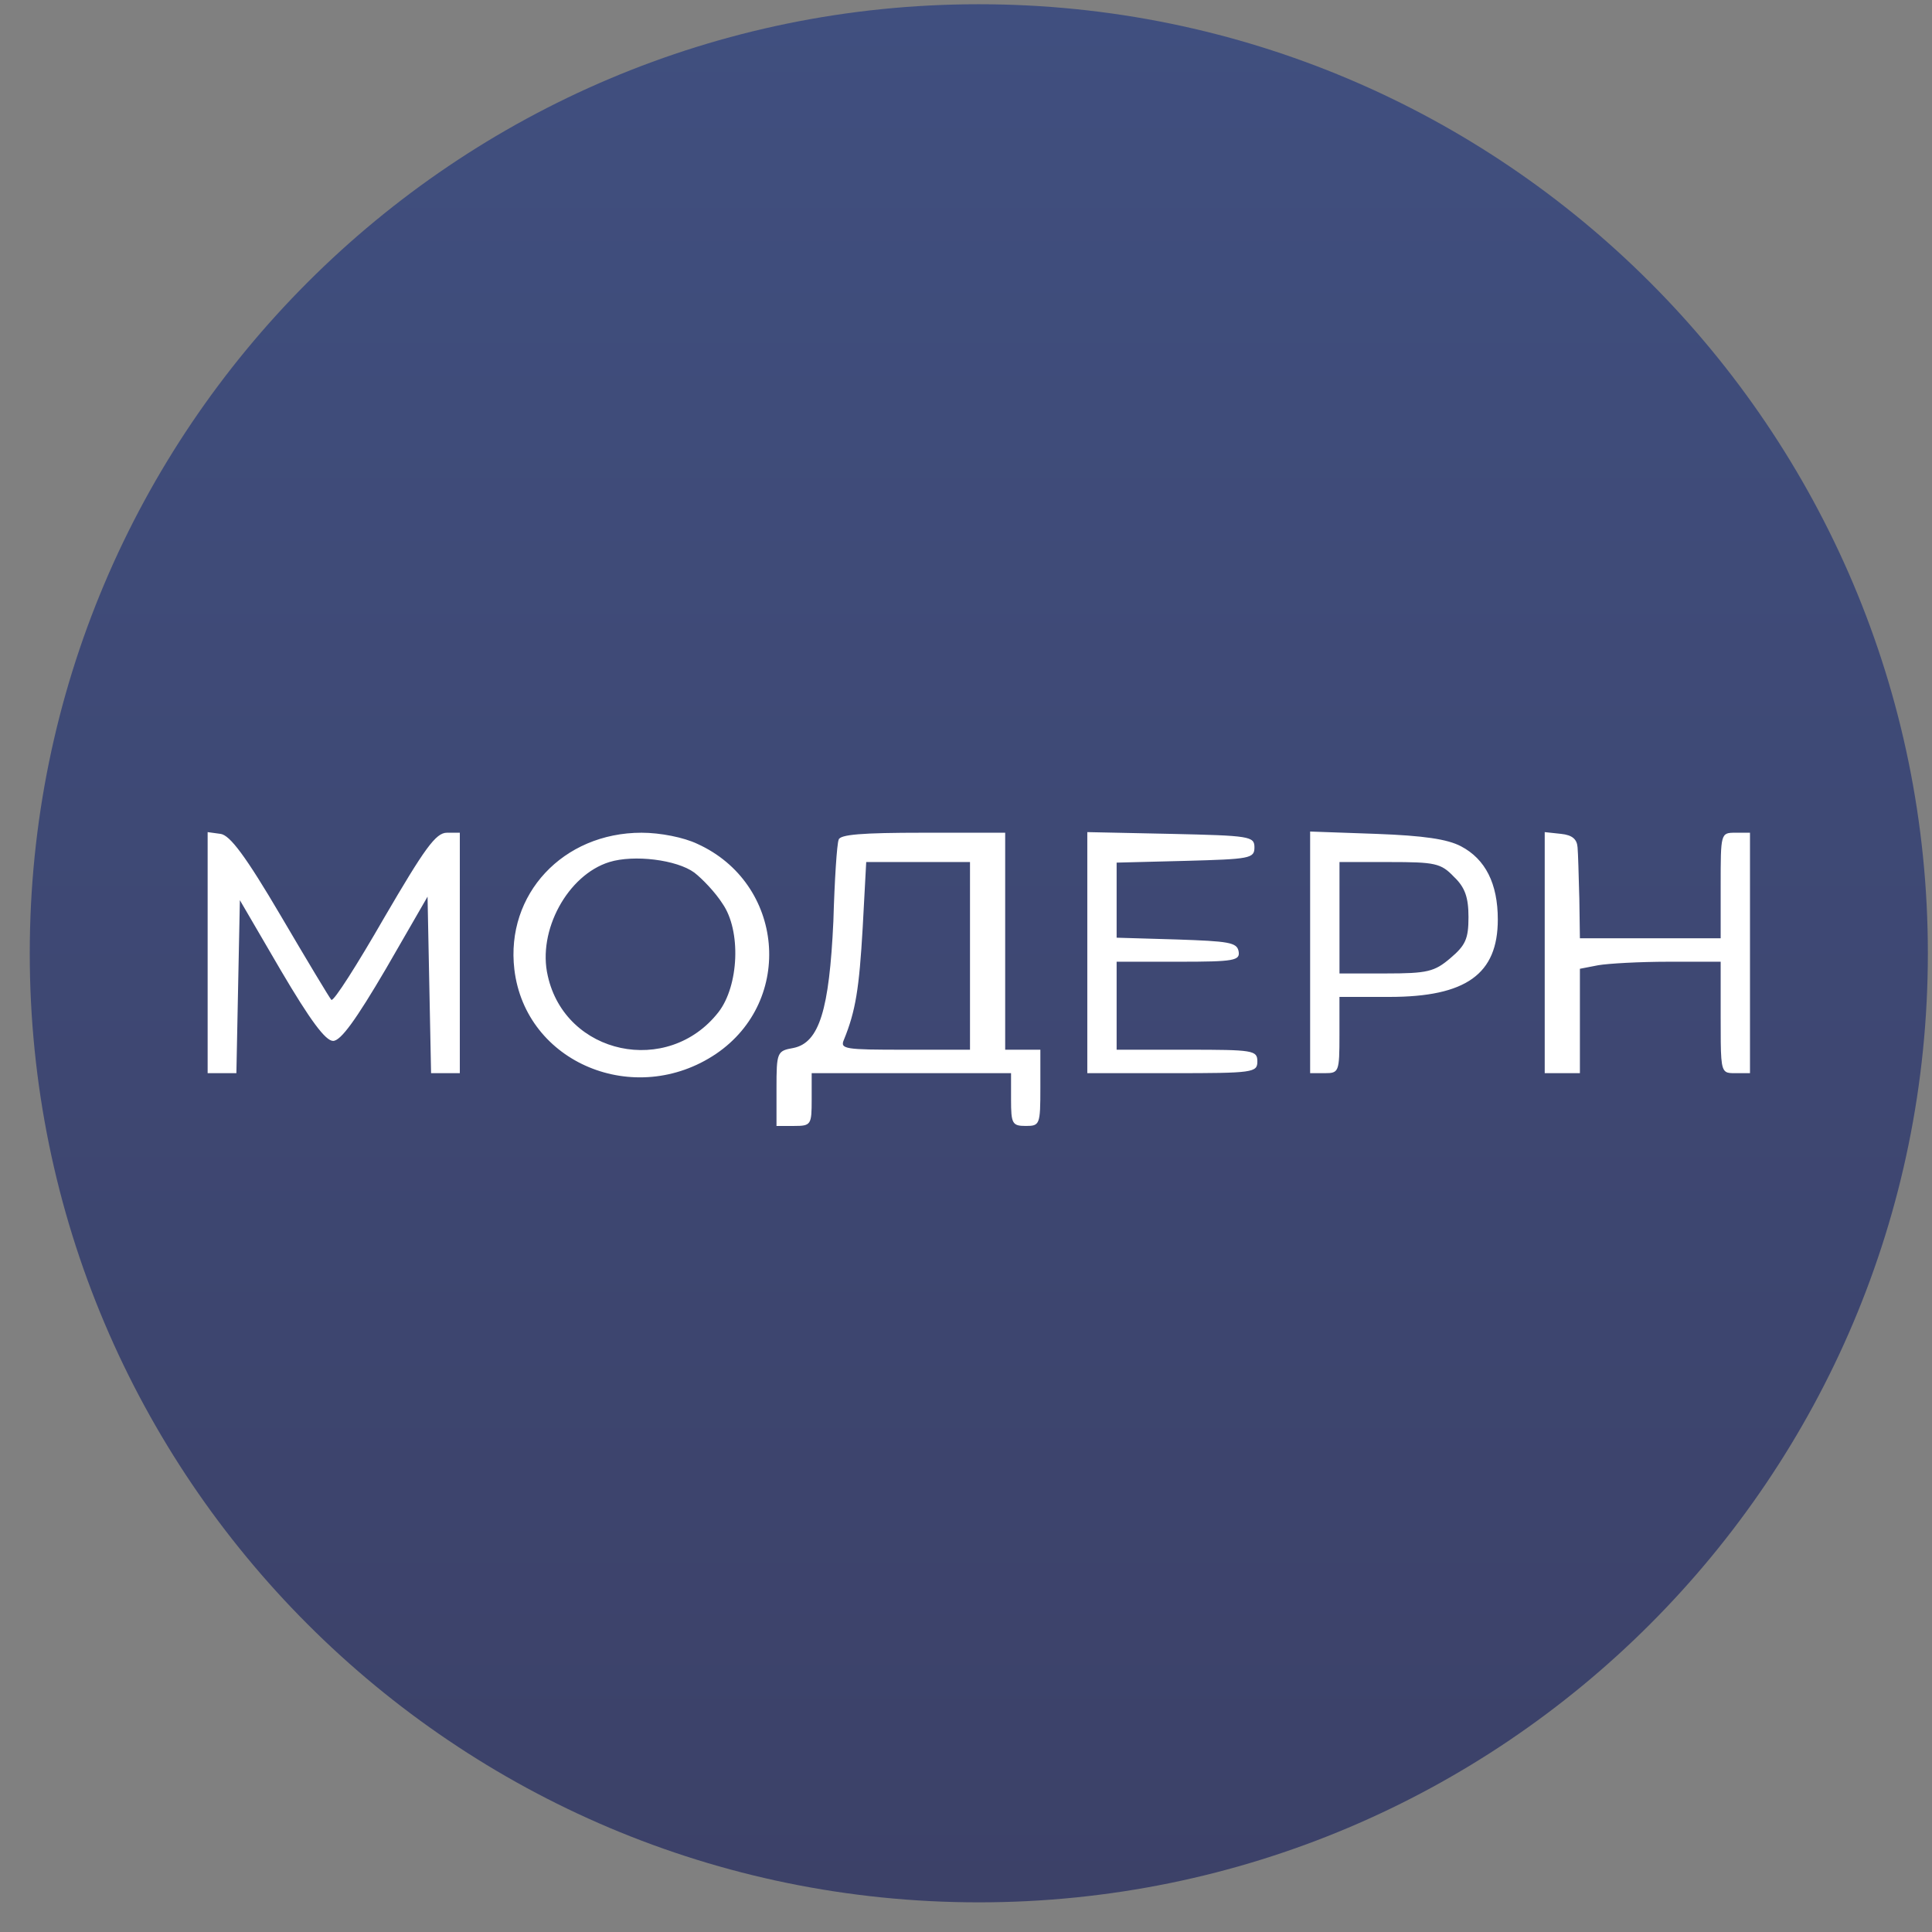
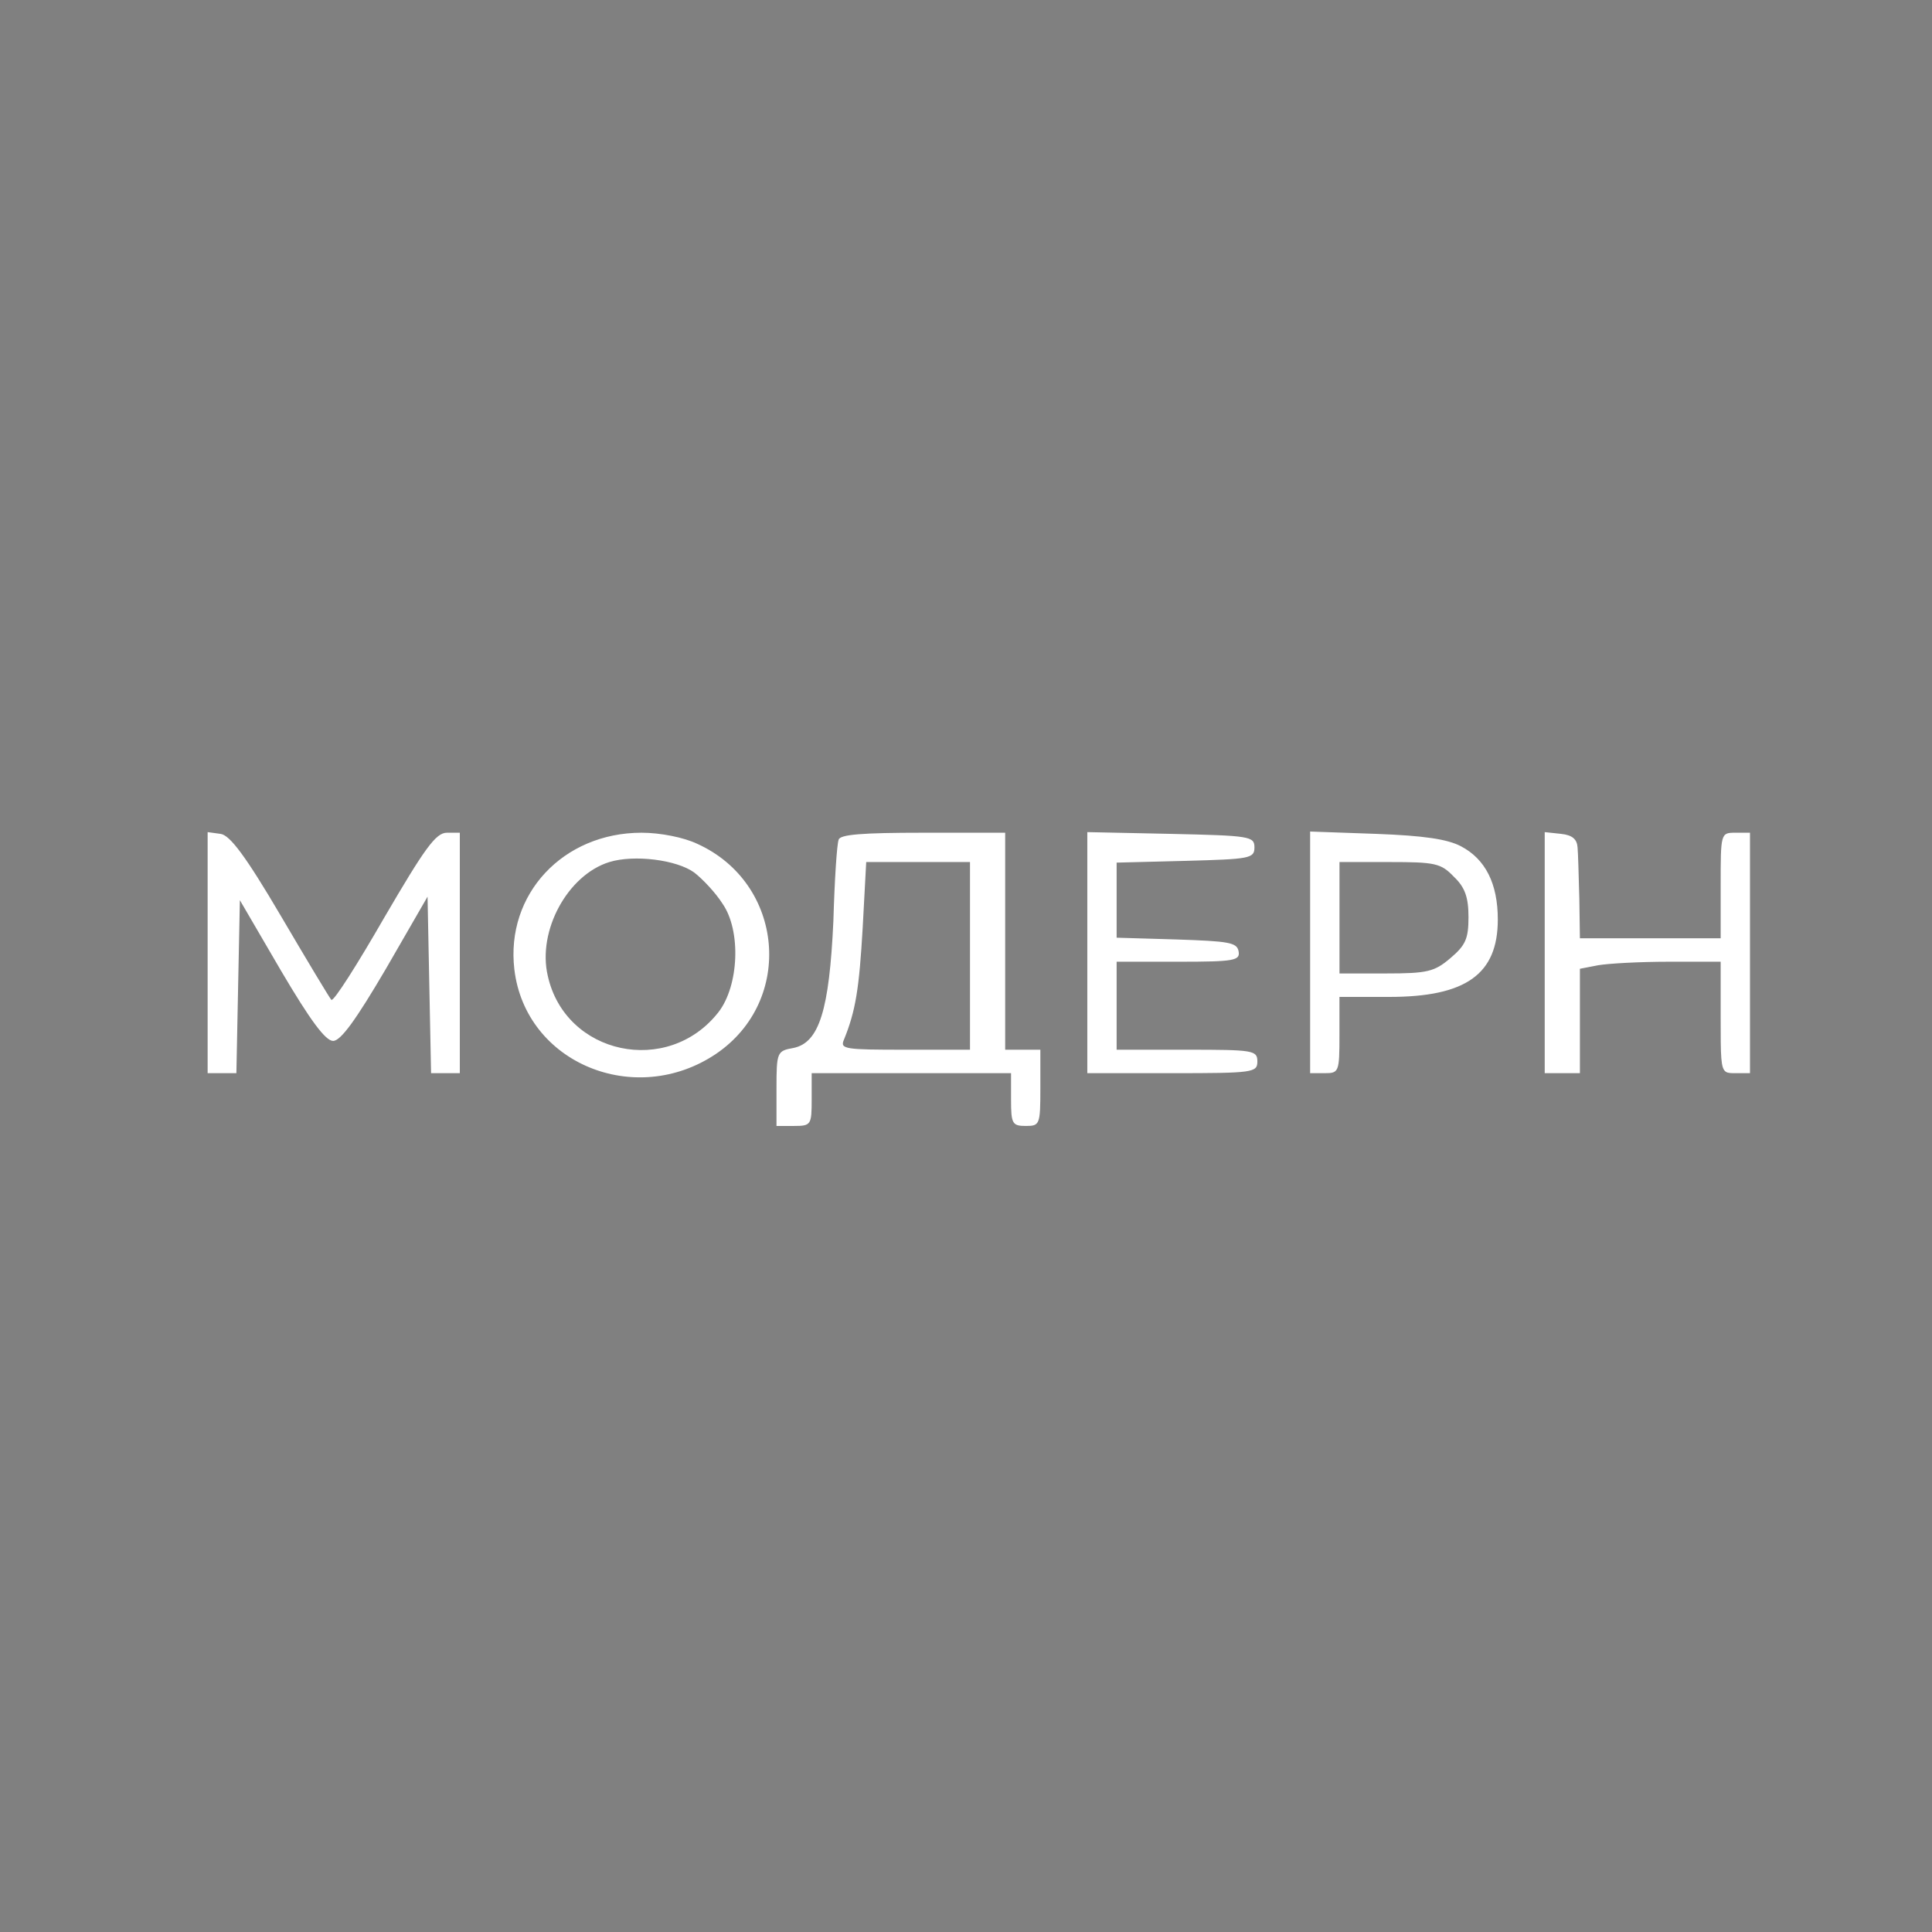
<svg xmlns="http://www.w3.org/2000/svg" width="57" height="57" viewBox="0 0 57 57" fill="none">
  <rect x="0" y="0" width="57" height="57" fill="#808080" stroke="none" />
  <g clip-path="url(#clip0_4806_1063)">
-     <path d="M56.878 28.125C56.878 12.661 44.342 0.125 28.878 0.125C13.414 0.125 0.878 12.661 0.878 28.125C0.878 43.589 13.414 56.125 28.878 56.125C44.342 56.125 56.878 43.589 56.878 28.125Z" fill="url(#paint0_linear_4806_1063)" />
    <path fill-rule="evenodd" clip-rule="evenodd" d="M9.776 29.499C9.725 29.447 9.05 28.322 8.288 27.025C7.25 25.26 6.783 24.637 6.506 24.602L6.126 24.55V28.097V31.662H6.558H6.974L7.025 29.118L7.077 26.558L8.288 28.634C9.154 30.104 9.603 30.71 9.828 30.71C10.053 30.71 10.503 30.087 11.386 28.582L12.614 26.454L12.666 29.066L12.718 31.662H13.133H13.566V28.115V24.568H13.185C12.856 24.568 12.527 25.035 11.334 27.077C10.538 28.461 9.846 29.551 9.776 29.499ZM21.127 31.091C23.445 29.516 23.134 26.056 20.573 24.896C20.175 24.706 19.483 24.568 18.929 24.568C16.611 24.568 14.915 26.384 15.175 28.599C15.503 31.367 18.739 32.7 21.127 31.091ZM29.656 30.97V27.769V24.568H27.234C25.435 24.568 24.777 24.62 24.743 24.775C24.691 24.896 24.622 25.969 24.587 27.18C24.466 29.793 24.172 30.762 23.41 30.918C22.926 31.004 22.909 31.039 22.909 32.111V33.219H23.428C23.929 33.219 23.947 33.184 23.947 32.44V31.662H26.888H29.829V32.44C29.829 33.15 29.864 33.219 30.262 33.219C30.677 33.219 30.694 33.184 30.694 32.094V30.97H30.175H29.656ZM34.985 25.398C36.871 25.346 37.01 25.329 37.01 25C37.01 24.672 36.871 24.654 34.553 24.602L32.079 24.55V28.115V31.662H34.587C36.975 31.662 37.096 31.644 37.096 31.316C37.096 30.987 36.975 30.97 35.02 30.97H32.944V29.672V28.374H34.778C36.421 28.374 36.594 28.34 36.542 28.063C36.491 27.803 36.248 27.769 34.709 27.717L32.944 27.665V26.558V25.45L34.985 25.398ZM44.19 27.128C44.19 26.073 43.827 25.346 43.1 24.966C42.702 24.758 42.01 24.654 40.608 24.602L38.653 24.533V28.097V31.662H39.086C39.501 31.662 39.518 31.627 39.518 30.537V29.412H40.989C43.256 29.412 44.19 28.738 44.19 27.128ZM46.591 26.377C46.575 25.777 46.559 25.178 46.543 25C46.526 24.758 46.387 24.637 46.059 24.602L45.574 24.55V28.097V31.662H46.093H46.612V30.122V28.582L47.149 28.478C47.443 28.426 48.377 28.374 49.225 28.374H50.765V30.018C50.765 31.183 50.765 31.522 50.919 31.621C50.982 31.662 51.071 31.662 51.197 31.662H51.63V28.115V24.568H51.197C50.765 24.568 50.765 24.585 50.765 26.125V27.682H48.688H46.612L46.595 26.506L46.591 26.377ZM16.161 28.79C15.85 27.458 16.749 25.814 17.978 25.433C18.704 25.209 19.967 25.364 20.486 25.745C20.729 25.935 21.109 26.333 21.317 26.662C21.871 27.458 21.801 29.084 21.196 29.863C19.708 31.766 16.68 31.126 16.161 28.79ZM25.452 27.371C25.348 29.171 25.244 29.828 24.898 30.676C24.777 30.953 24.933 30.97 26.698 30.97H28.618V28.202V25.433H27.096H25.556L25.452 27.371ZM39.519 28.72V27.076V25.433H40.989C42.339 25.433 42.512 25.467 42.892 25.865C43.221 26.177 43.325 26.471 43.325 27.059C43.325 27.699 43.238 27.889 42.789 28.27C42.321 28.668 42.114 28.72 40.885 28.72H39.519Z" fill="white" />
  </g>
  <defs>
    <linearGradient id="paint0_linear_4806_1063" x1="28.878" y1="0.125" x2="28.878" y2="56.125" gradientUnits="userSpaceOnUse">
      <stop stop-color="#404F7F" />
      <stop offset="1" stop-color="#3C4168" />
    </linearGradient>
    <clipPath id="clip0_4806_1063">
      <rect width="56" height="56" fill="white" transform="translate(0.878 0.125)" />
    </clipPath>
  </defs>
</svg>